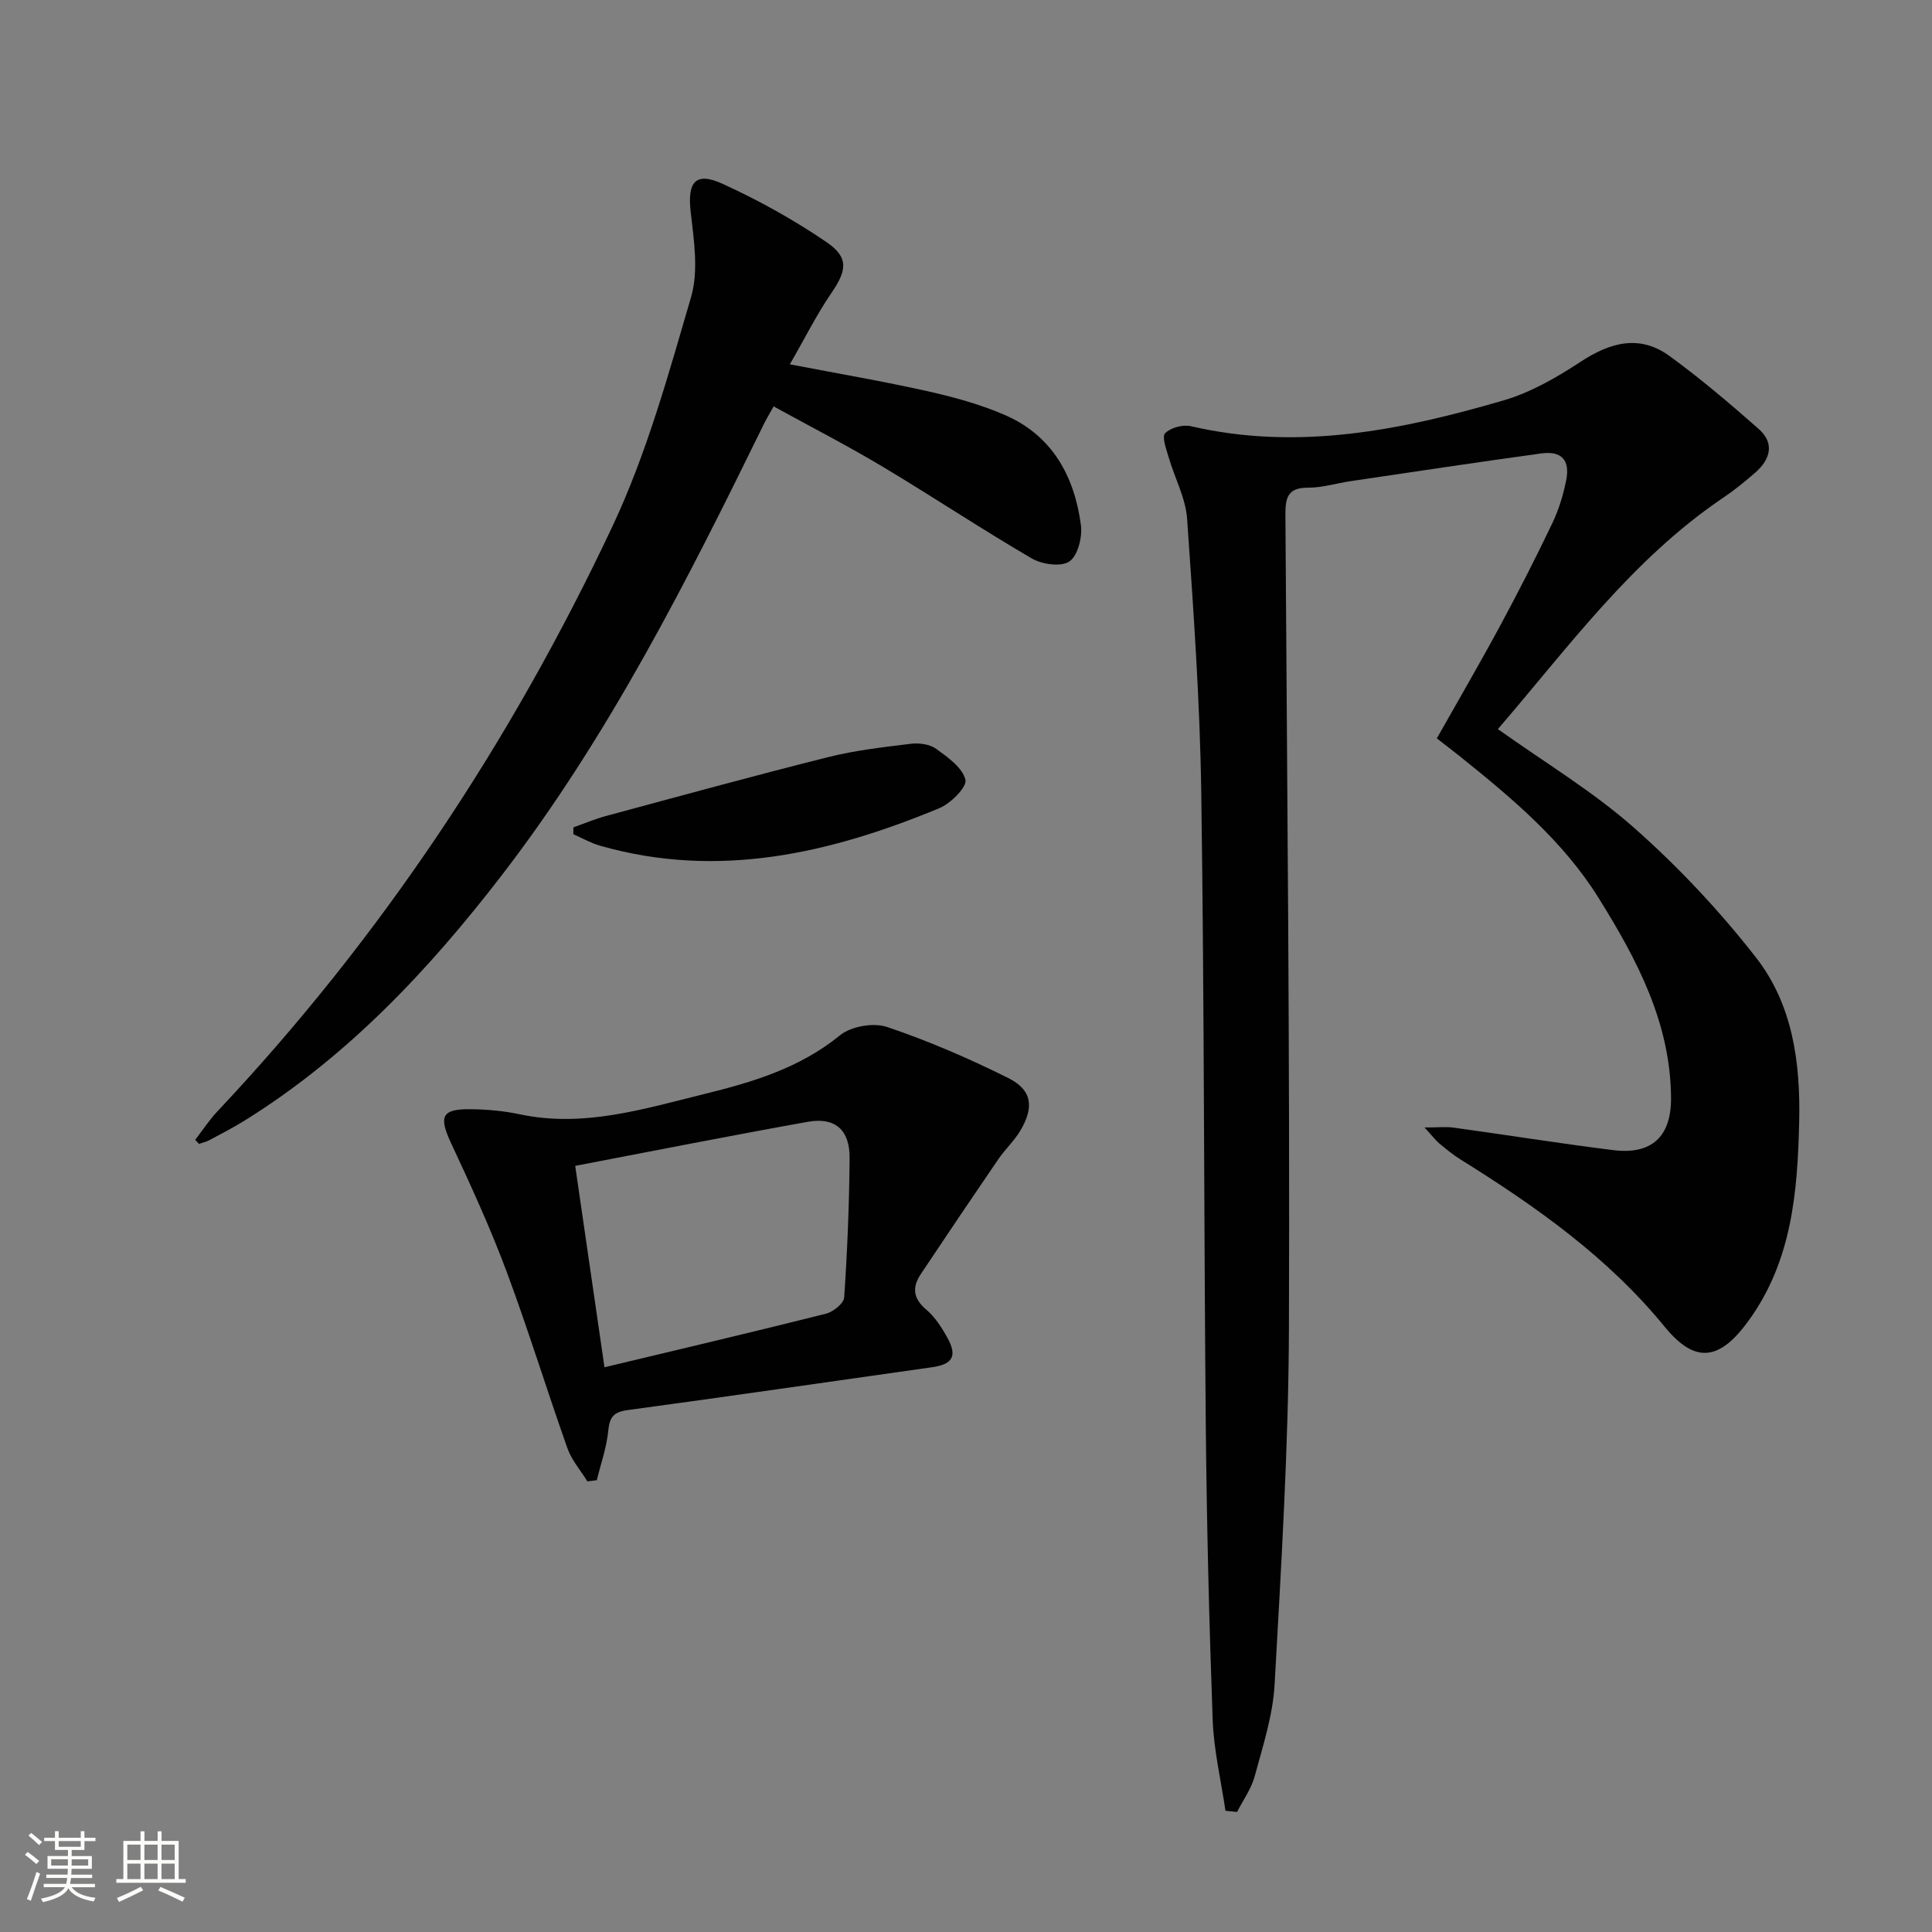
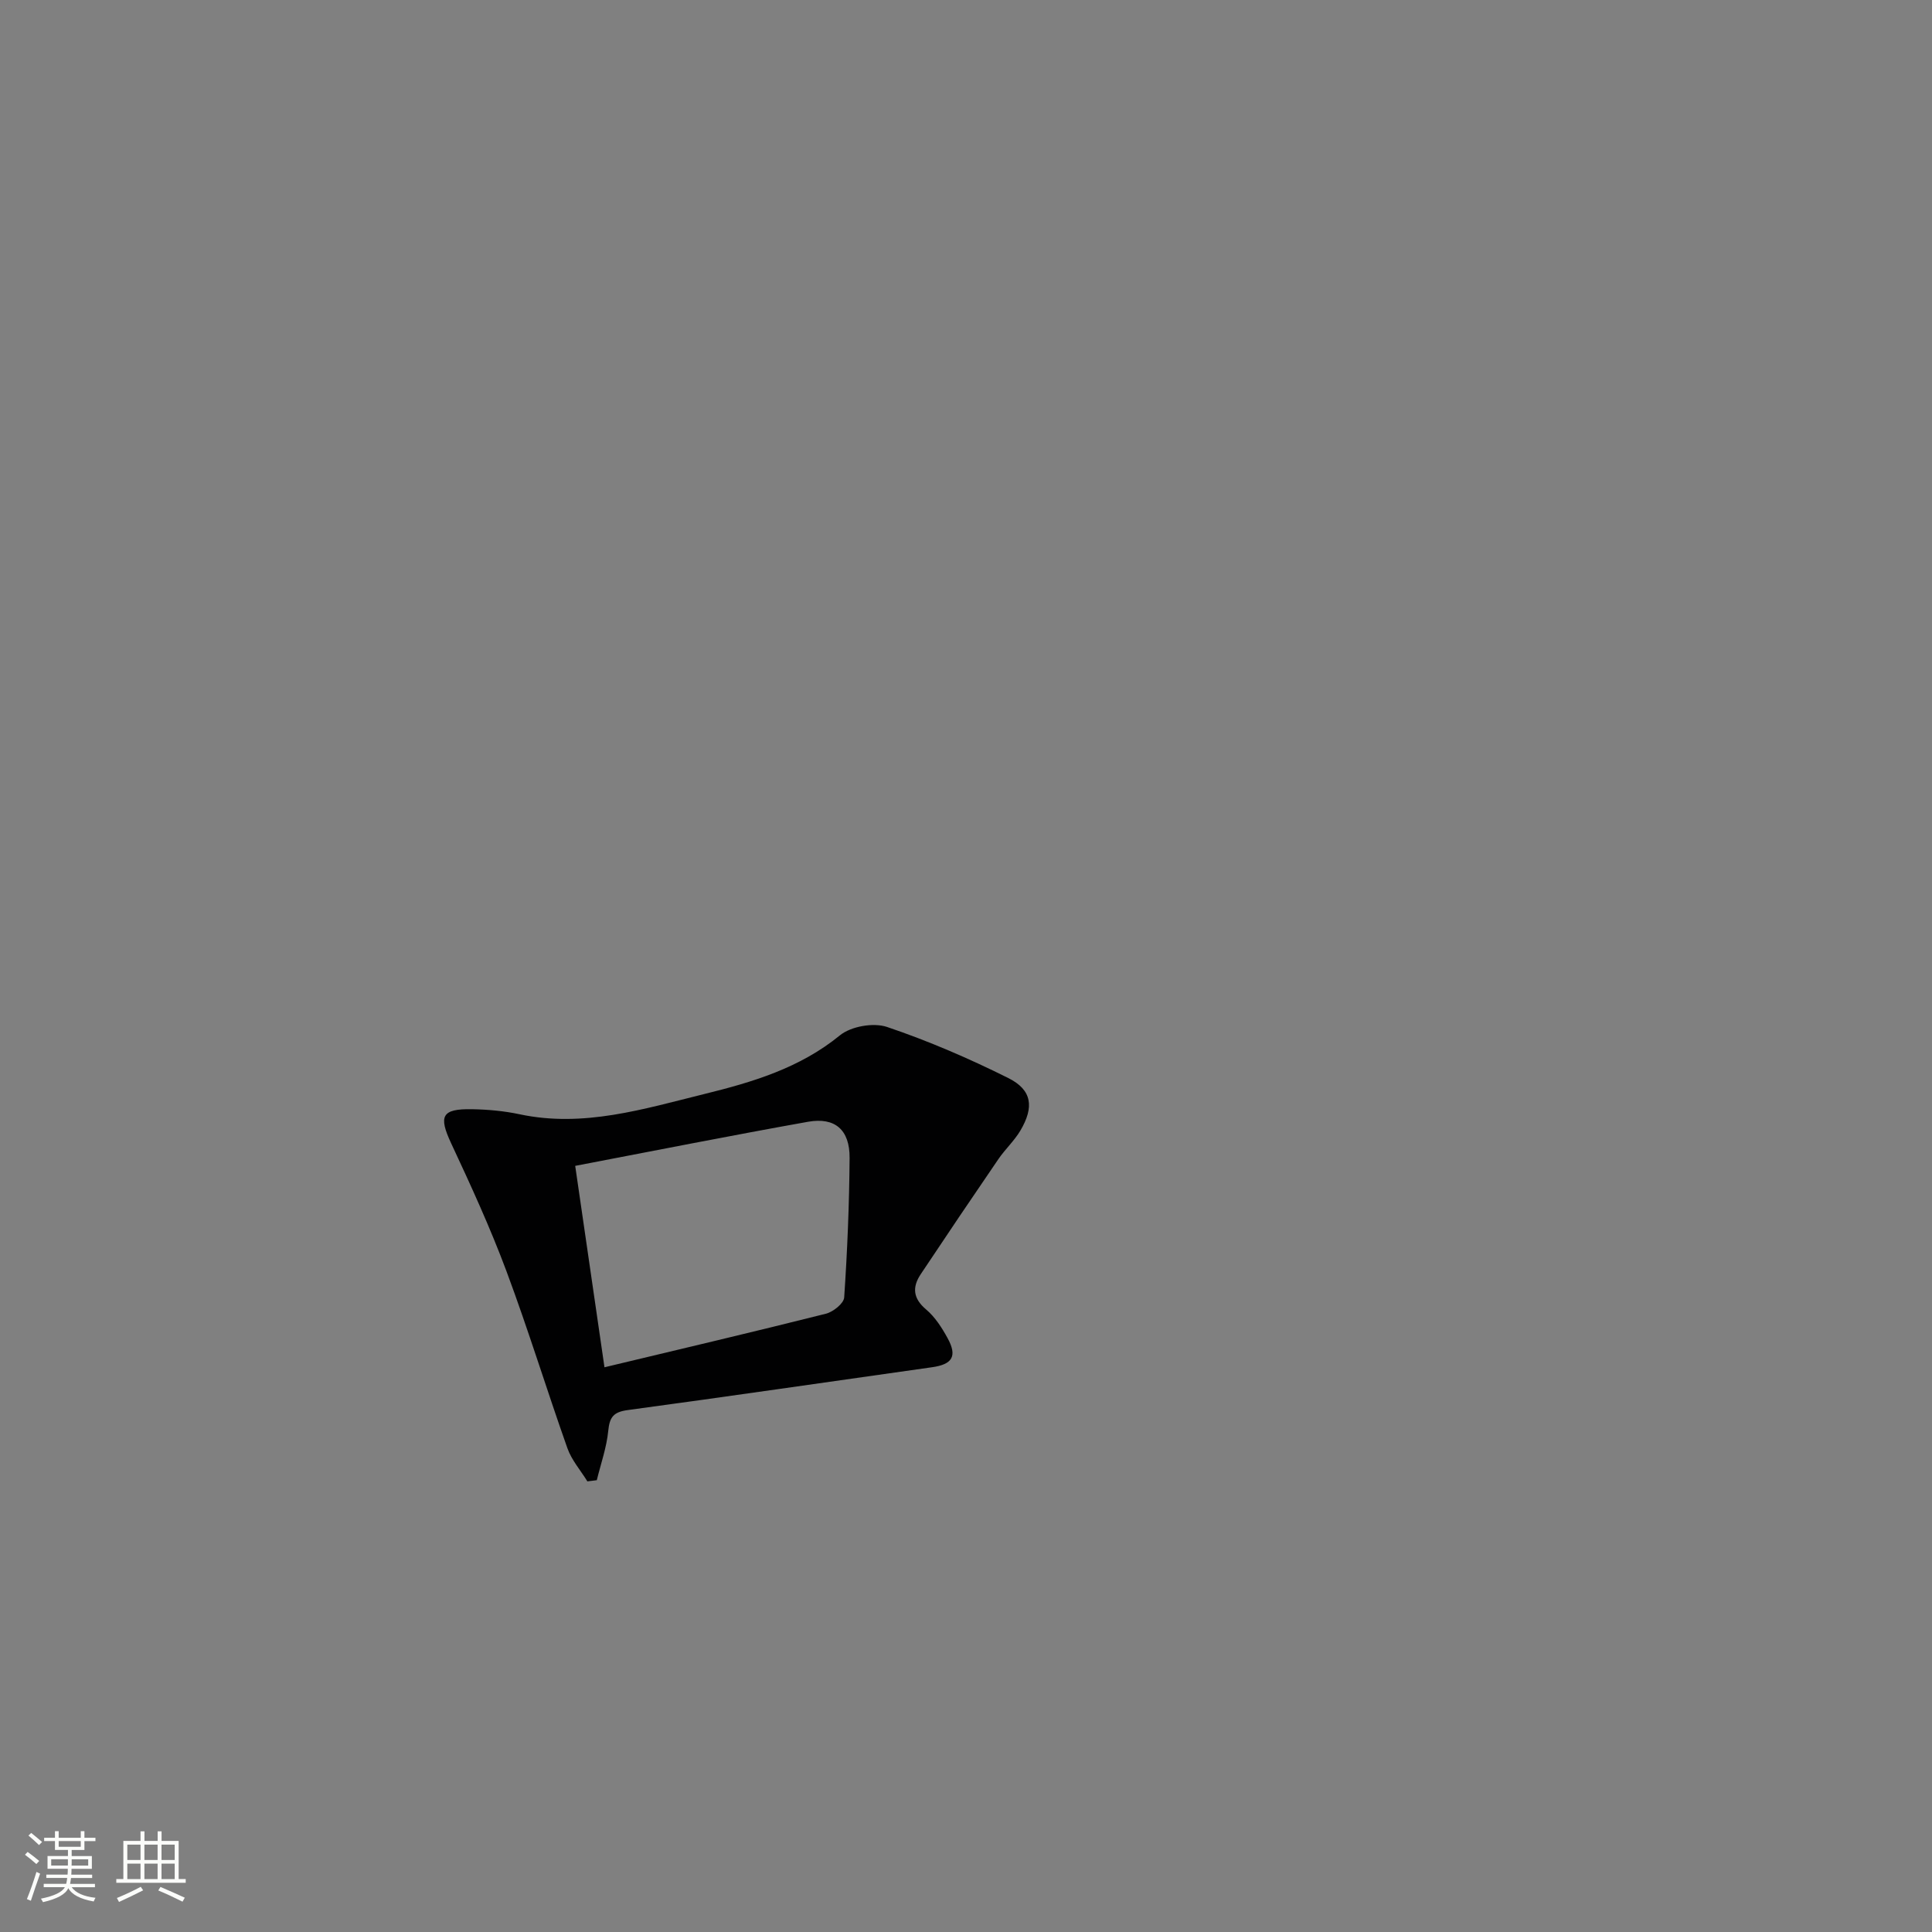
<svg xmlns="http://www.w3.org/2000/svg" enable-background="new 0 0 400 400" viewBox="0 0 400 400">
  <rect x="0" y="0" width="400" height="400" fill="#808080" stroke="none" />
  <path d="m5.17 384 .55-.58c.85.61 1.65 1.24 2.4 1.87l-.59.64c-.83-.73-1.62-1.38-2.36-1.93m1.22 9.53-.82-.34c.71-1.76 1.37-3.64 1.98-5.63.24.13.5.25.76.36-.6 1.67-1.24 3.54-1.92 5.61m-.5-13.5.57-.54c.56.44 1.31 1.06 2.26 1.87l-.64.64c-.68-.66-1.41-1.32-2.19-1.97m3.25.46h2.24v-1.36h.77v1.36h4.57v-1.36h.76v1.36h2.28v.69h-2.28v1.84h-2.64v1.26h4.18v2.64h-4.21c0 .45-.02.86-.05 1.21h4.32v.69h-4.38c-.04.34-.1.75-.19 1.22h5.15v.69h-4.82c.87 1.19 2.51 1.92 4.93 2.19-.17.31-.3.57-.37.76-2.77-.49-4.52-1.41-5.26-2.76-.56 1.26-2.3 2.23-5.24 2.9-.12-.24-.26-.48-.43-.72 2.73-.55 4.38-1.34 4.96-2.38h-4.38v-.69h4.65c.1-.38.17-.79.21-1.22h-4.32v-.69h4.4c.03-.34.05-.75.05-1.21h-4.2v-2.64h4.23v-1.26h-2.69v-1.84h-2.24zm1.46 4.46v1.29h3.45c.01-.4.02-.57.01-.53v-.32-.45h-3.46zm1.55-2.59h4.57v-1.19h-4.57zm6.11 2.59h-3.42v.77c-.01.19-.01.37-.02.53h3.44z" fill="#fbfcfa" />
  <path d="m32.63 379.16h.82v1.98h3.54v7.89h1.46v.78h-14.37v-.78h1.46v-7.89h3.55v-1.98h.82v1.98h2.73v-1.98zm-3.49 11.48.5.73c-1.61.82-3.28 1.63-5 2.41-.13-.27-.28-.55-.44-.82 1.75-.72 3.4-1.49 4.94-2.32m-2.78-5.55h2.73v-3.18h-2.73zm0 3.95h2.73v-3.2h-2.73zm3.54-3.95h2.73v-3.18h-2.73zm0 3.95h2.73v-3.2h-2.73zm7.89 4.68c-1.84-.92-3.51-1.7-5.02-2.32l.45-.73c1.89.8 3.57 1.55 5.04 2.23zm-1.62-11.81h-2.73v3.18h2.73zm-2.73 7.13h2.73v-3.2h-2.73z" fill="#fbfcfa" />
  <g fill="#010102">
-     <path d="m253.72 374.9c-.92-6.27-2.42-12.53-2.65-18.83-.74-20.46-1.24-40.94-1.43-61.42-.4-43.48-.3-86.96-.93-130.43-.27-18.94-1.61-37.88-2.93-56.78-.3-4.32-2.58-8.49-3.82-12.77-.49-1.67-1.45-4.26-.73-4.98 1.14-1.15 3.68-1.83 5.33-1.45 22.18 5.15 43.6.83 64.76-5.35 5.61-1.64 10.96-4.73 15.9-7.97 6.16-4.05 12.24-5.73 18.47-1.19 6.4 4.67 12.46 9.82 18.41 15.06 3.34 2.94 2.48 6.27-.64 9.01-2.12 1.86-4.33 3.66-6.66 5.23-18.96 12.79-32.15 31.08-46.68 47.92 9.75 6.96 19.7 12.91 28.24 20.47 9.16 8.1 17.67 17.17 25.19 26.81 7.61 9.75 9.24 21.76 8.95 34.09-.34 14.47-1.5 28.58-10.31 40.89-6 8.39-11.08 9.38-17.52 1.5-11.82-14.46-26.67-24.92-42.26-34.64-1.55-.96-2.97-2.14-4.38-3.3-.74-.61-1.33-1.41-3.1-3.34 2.86 0 4.45-.18 6 .03 11.02 1.52 22.01 3.28 33.05 4.66 7.9.99 12.01-2.72 11.99-10.69-.05-15.63-7.09-28.85-15.05-41.6-7.34-11.75-17.84-20.55-28.52-29.12-1.54-1.23-3.11-2.43-4.92-3.84 4.45-7.89 8.87-15.46 13.03-23.17 3.79-7.02 7.42-14.14 10.86-21.33 1.35-2.82 2.29-5.91 2.9-8.97.82-4.16-.99-6.1-5.17-5.52-13.16 1.8-26.29 3.79-39.42 5.73-2.96.44-5.9 1.37-8.85 1.36-4.24-.03-4.72 2.1-4.7 5.63.36 56.14.93 112.28.73 168.42-.09 24.6-1.6 49.21-2.97 73.79-.36 6.37-2.43 12.68-4.11 18.92-.7 2.61-2.41 4.96-3.66 7.42-.81-.1-1.6-.18-2.4-.25z" />
-     <path d="m40.41 235.99c1.55-2 2.94-4.14 4.67-5.97 33.83-35.92 60.8-76.59 81.74-121.09 7.08-15.05 11.57-31.39 16.26-47.43 1.58-5.42.59-11.78-.08-17.61-.71-6.16.95-8.41 6.56-5.85 7.49 3.41 14.79 7.47 21.58 12.1 4.69 3.2 4.15 5.91.99 10.53-3.06 4.47-5.49 9.37-8.6 14.76 10.21 1.96 19.44 3.53 28.57 5.58 5.46 1.23 10.96 2.73 16.06 4.96 9.72 4.26 14.29 12.65 15.63 22.73.33 2.48-.62 6.32-2.38 7.54-1.69 1.18-5.66.62-7.79-.62-10.48-6.11-20.59-12.85-31-19.07-7.25-4.33-14.77-8.19-22.45-12.41-.81 1.47-1.49 2.57-2.05 3.72-15.87 32.41-32.12 64.62-54.24 93.36-15.09 19.6-31.93 37.52-53.17 50.74-2.39 1.49-4.91 2.79-7.4 4.12-.65.35-1.41.5-2.12.75-.24-.29-.51-.57-.78-.84z" />
    <path d="m121.61 306.7c-1.4-2.28-3.26-4.39-4.13-6.85-4.32-12.19-8.11-24.57-12.63-36.68-3.35-8.98-7.37-17.74-11.43-26.43-2.65-5.67-2.01-7.2 4.3-7.09 3.3.06 6.65.36 9.87 1.05 13.22 2.81 25.71-1.11 38.21-4.19 9.96-2.45 19.78-5.36 28.09-12.15 2.29-1.87 6.94-2.69 9.76-1.74 8.59 2.9 16.99 6.53 25.11 10.58 4.93 2.46 5.38 6.01 2.49 10.89-1.26 2.12-3.15 3.85-4.55 5.9-5.41 7.91-10.77 15.85-16.08 23.83-1.79 2.7-1.59 5.01 1.14 7.31 1.85 1.56 3.26 3.78 4.44 5.94 2.04 3.73.97 5.41-3.22 6-21 2.96-41.99 6.03-63.01 8.87-2.97.4-3.76 1.46-4.04 4.31-.34 3.45-1.54 6.81-2.37 10.21-.65.08-1.3.16-1.95.24zm3.54-23.62c15.65-3.75 30.78-7.3 45.85-11.09 1.5-.38 3.7-2.13 3.78-3.37.65-9.61 1.05-19.25 1.12-28.89.04-5.81-3.01-8.47-8.6-7.48-15.97 2.85-31.89 6.01-48.21 9.13 2.04 14.02 4 27.55 6.06 41.7z" />
-     <path d="m118.73 171.29c2.23-.79 4.43-1.72 6.71-2.34 15.34-4.14 30.67-8.35 46.08-12.21 5.57-1.4 11.35-2.05 17.07-2.75 1.71-.21 3.91.09 5.24 1.05 2.41 1.75 5.45 3.9 6.05 6.4.36 1.49-3.04 4.9-5.39 5.88-22.63 9.38-45.81 14.76-70.27 7.77-1.91-.55-3.69-1.57-5.52-2.38 0-.47.01-.95.03-1.42z" />
  </g>
</svg>